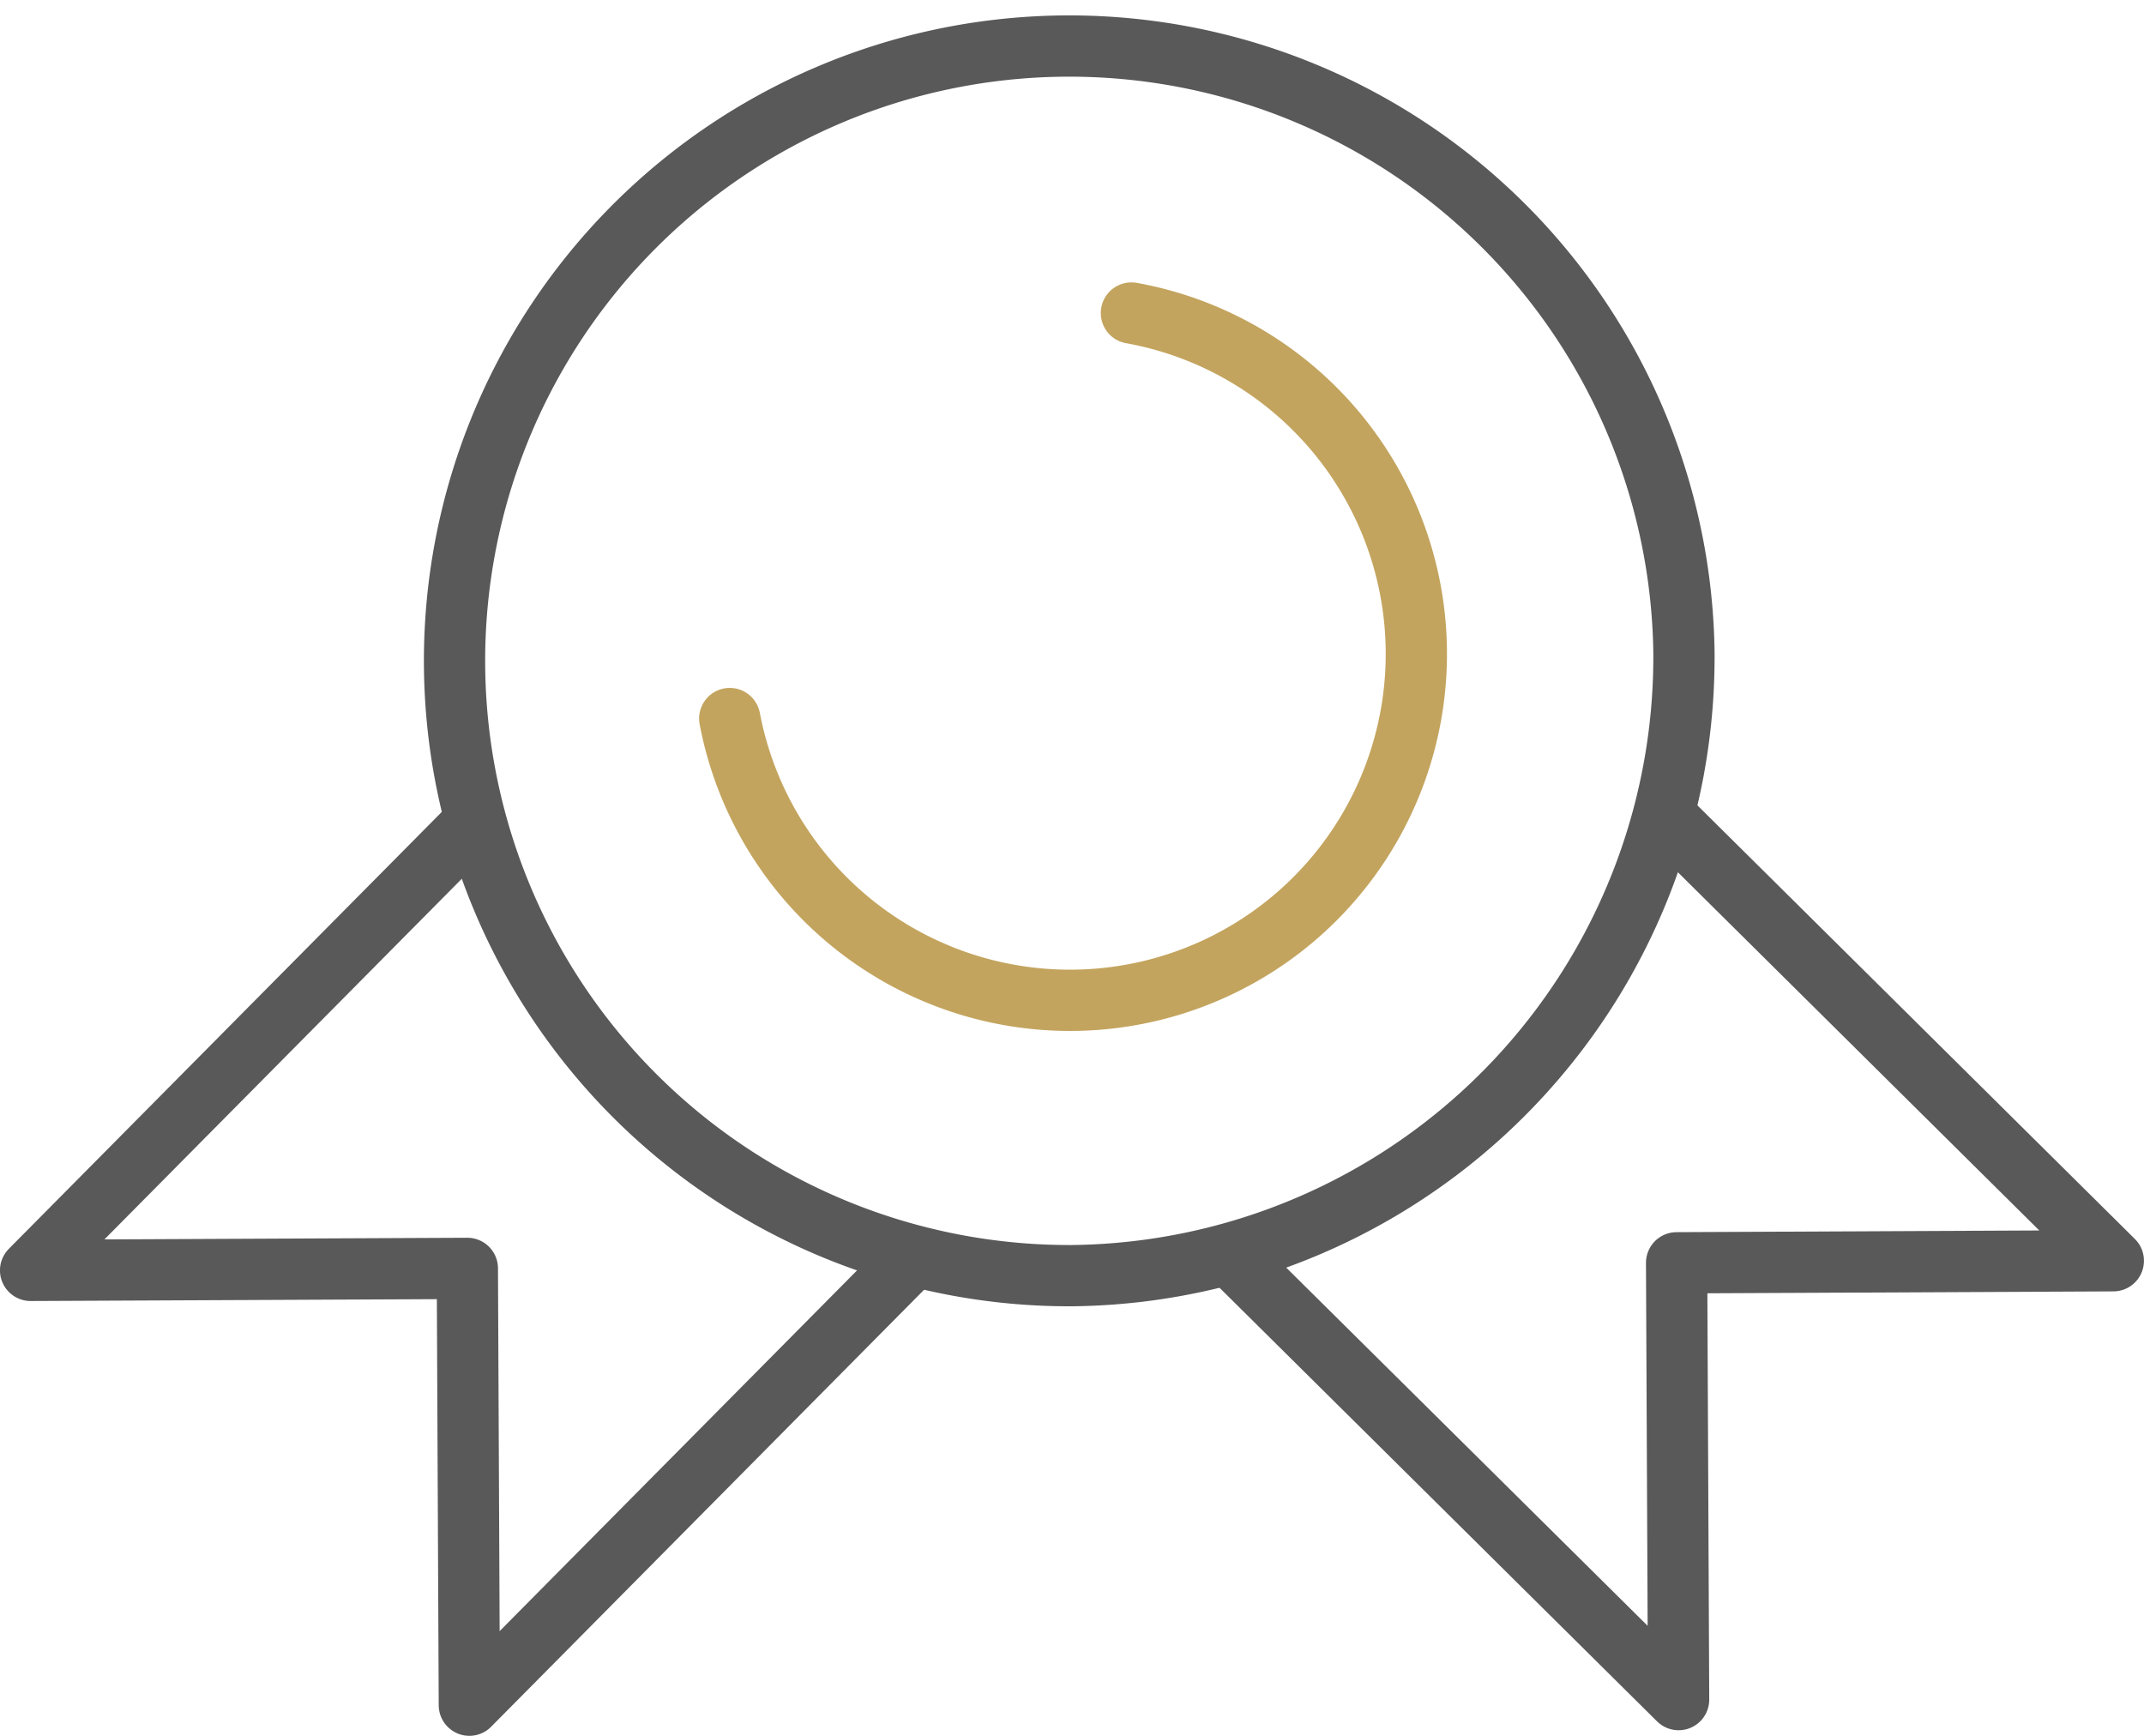
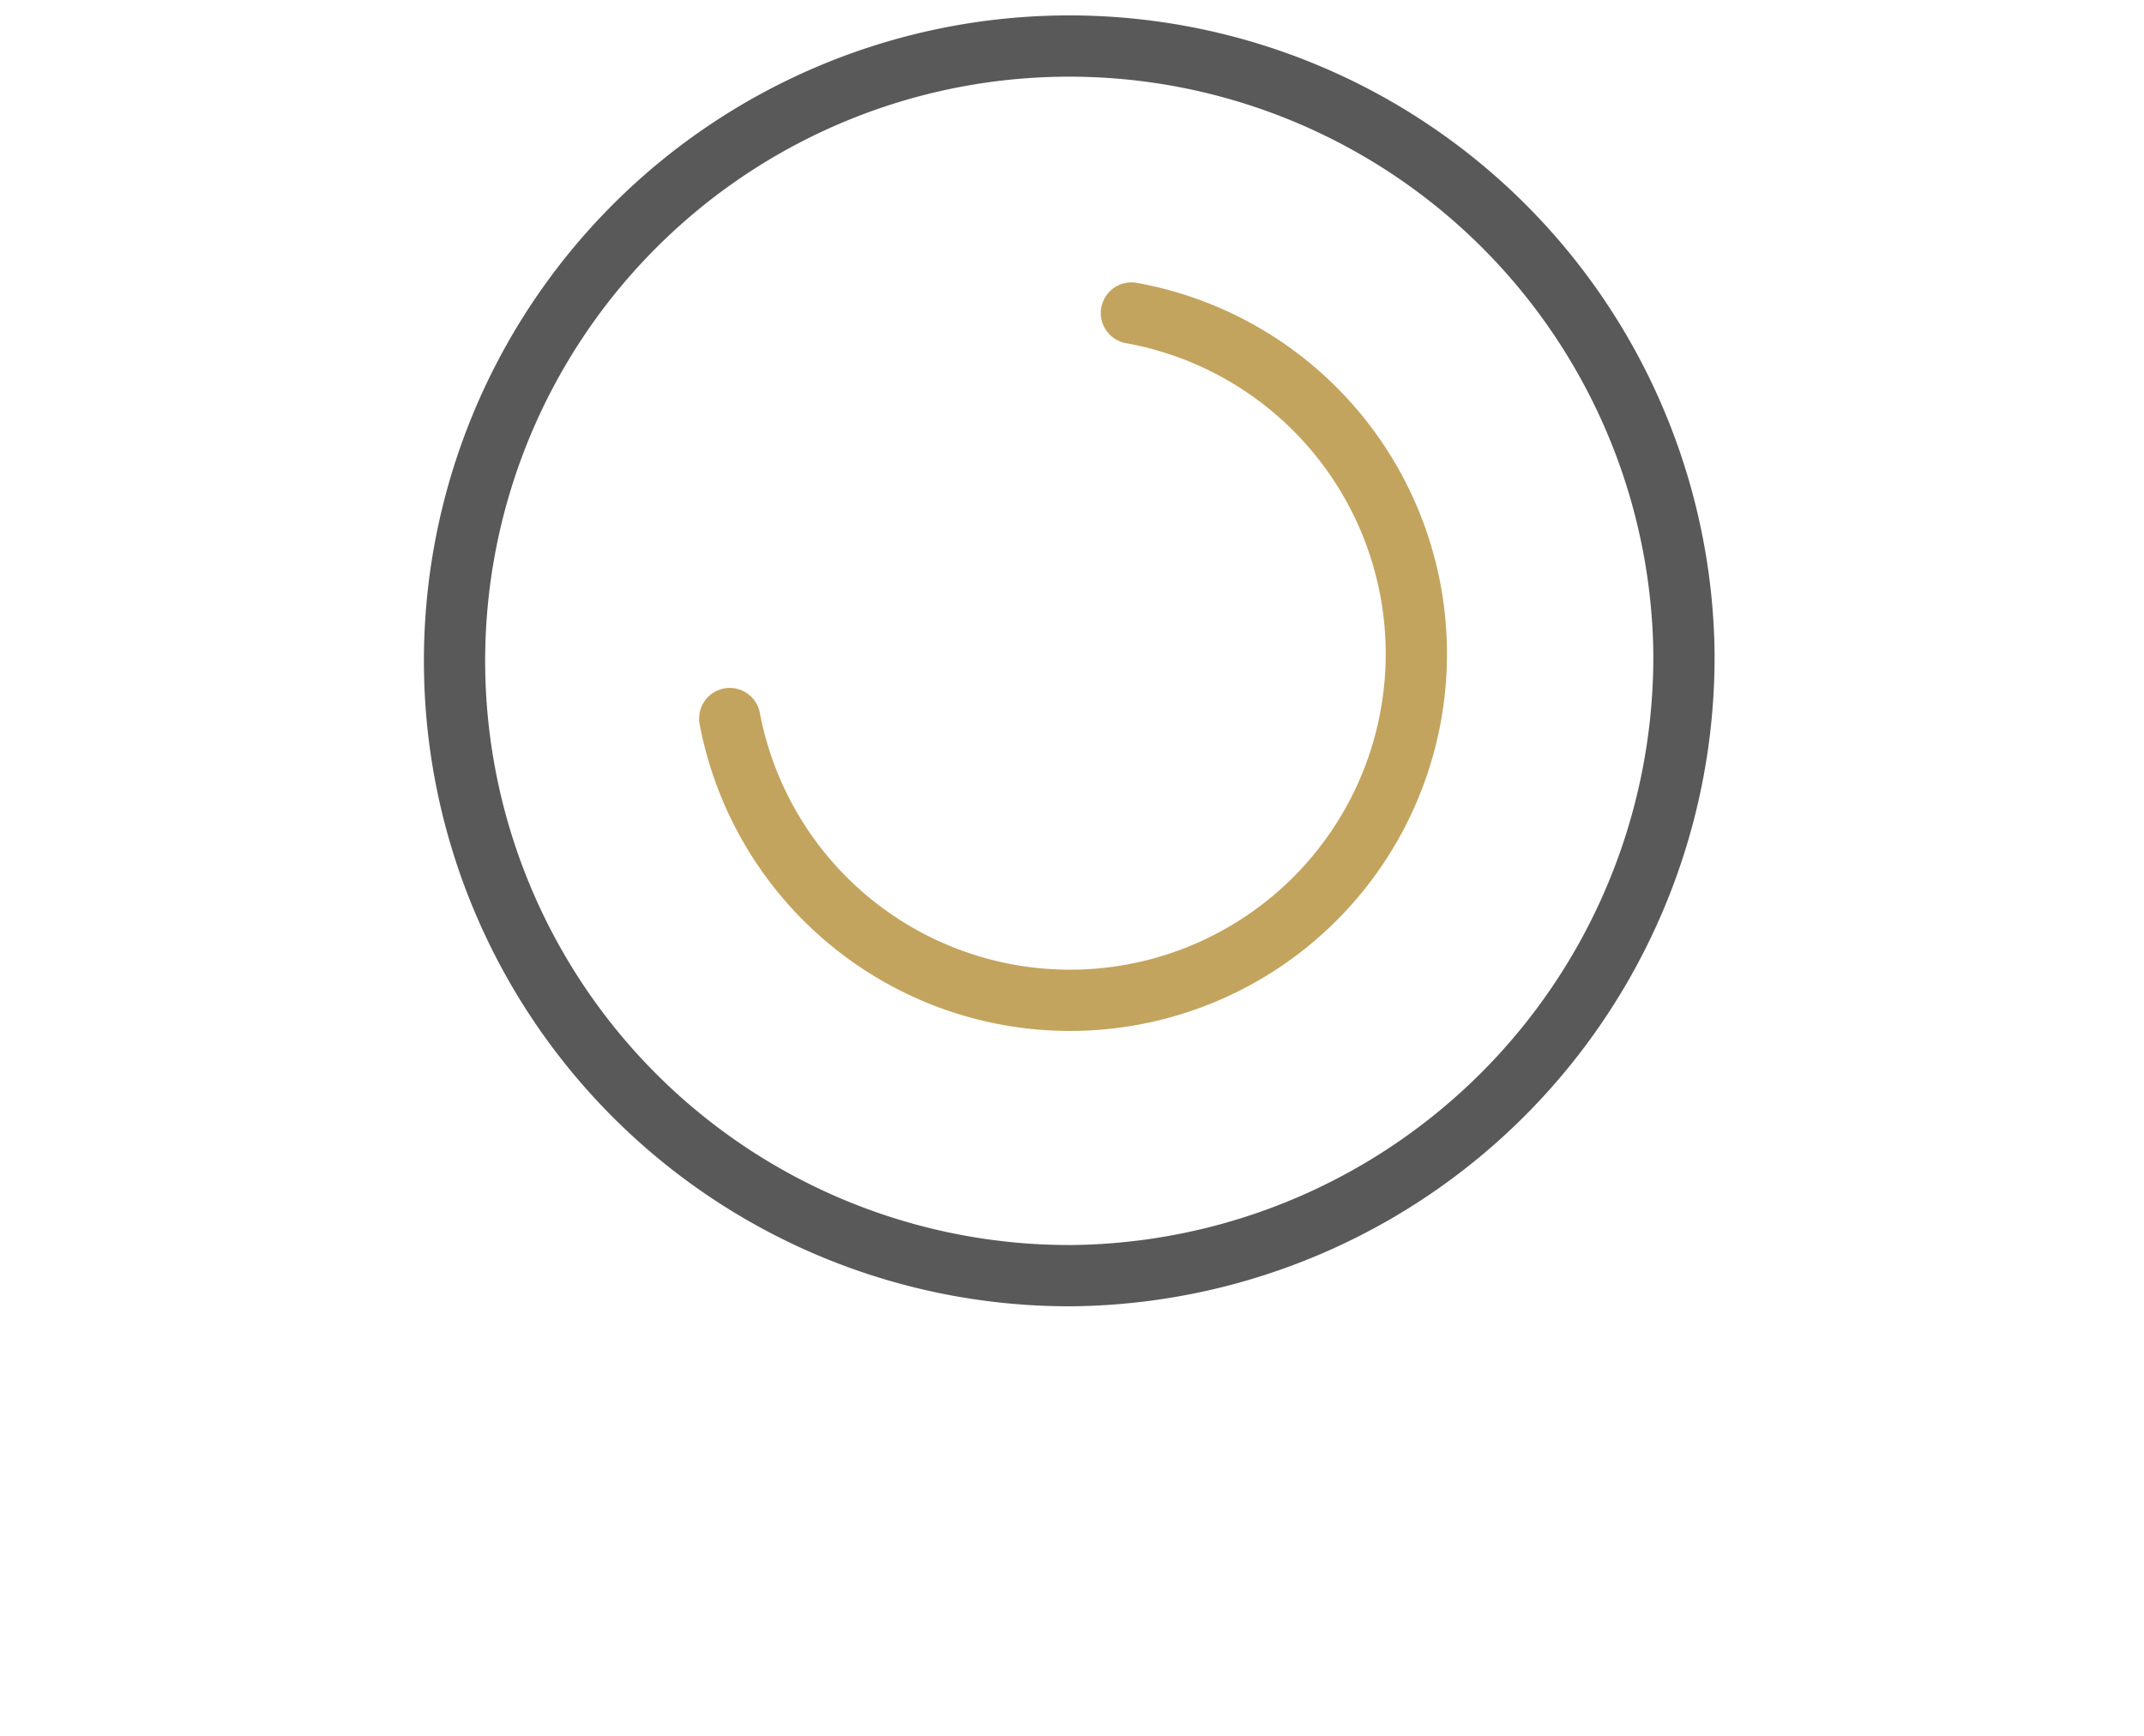
<svg xmlns="http://www.w3.org/2000/svg" width="52.5" height="42.5">
  <g id="icn" transform="translate(-56.356 -157.083)">
    <g id="Group_49" data-name="Group 49" transform="translate(57.106 157.833)">
      <path id="Path_17" data-name="Path 17" d="M67.335,70.021A15.053,15.053,0,1,0,52.352,85.332,15.145,15.145,0,0,0,67.335,70.021Z" transform="translate(-26.851 -54.849)" fill="none" stroke="#595959" stroke-linecap="round" stroke-linejoin="round" stroke-miterlimit="10" stroke-width="1.5" />
      <path id="Path_18" data-name="Path 18" d="M45.2,72.729A8.481,8.481,0,1,0,55.036,62.8" transform="translate(-28.081 -55.886)" fill="none" stroke="#c3a45e" stroke-linecap="round" stroke-linejoin="round" stroke-miterlimit="10" stroke-width="1.5" />
-       <path id="Path_19" data-name="Path 19" d="M59.743,87.947l10.78,10.682-.049-10.695,10.694-.05L70.388,77.2" transform="translate(-30.169 -57.766)" fill="none" stroke="#595959" stroke-linecap="round" stroke-linejoin="round" stroke-miterlimit="10" stroke-width="1.5" />
-       <path id="Path_20" data-name="Path 20" d="M46.719,88.006,36.037,98.786l-.049-10.695-10.695.049L35.976,77.361" transform="translate(-25.294 -57.786)" fill="none" stroke="#595959" stroke-linecap="round" stroke-linejoin="round" stroke-miterlimit="10" stroke-width="1.5" />
    </g>
  </g>
</svg>